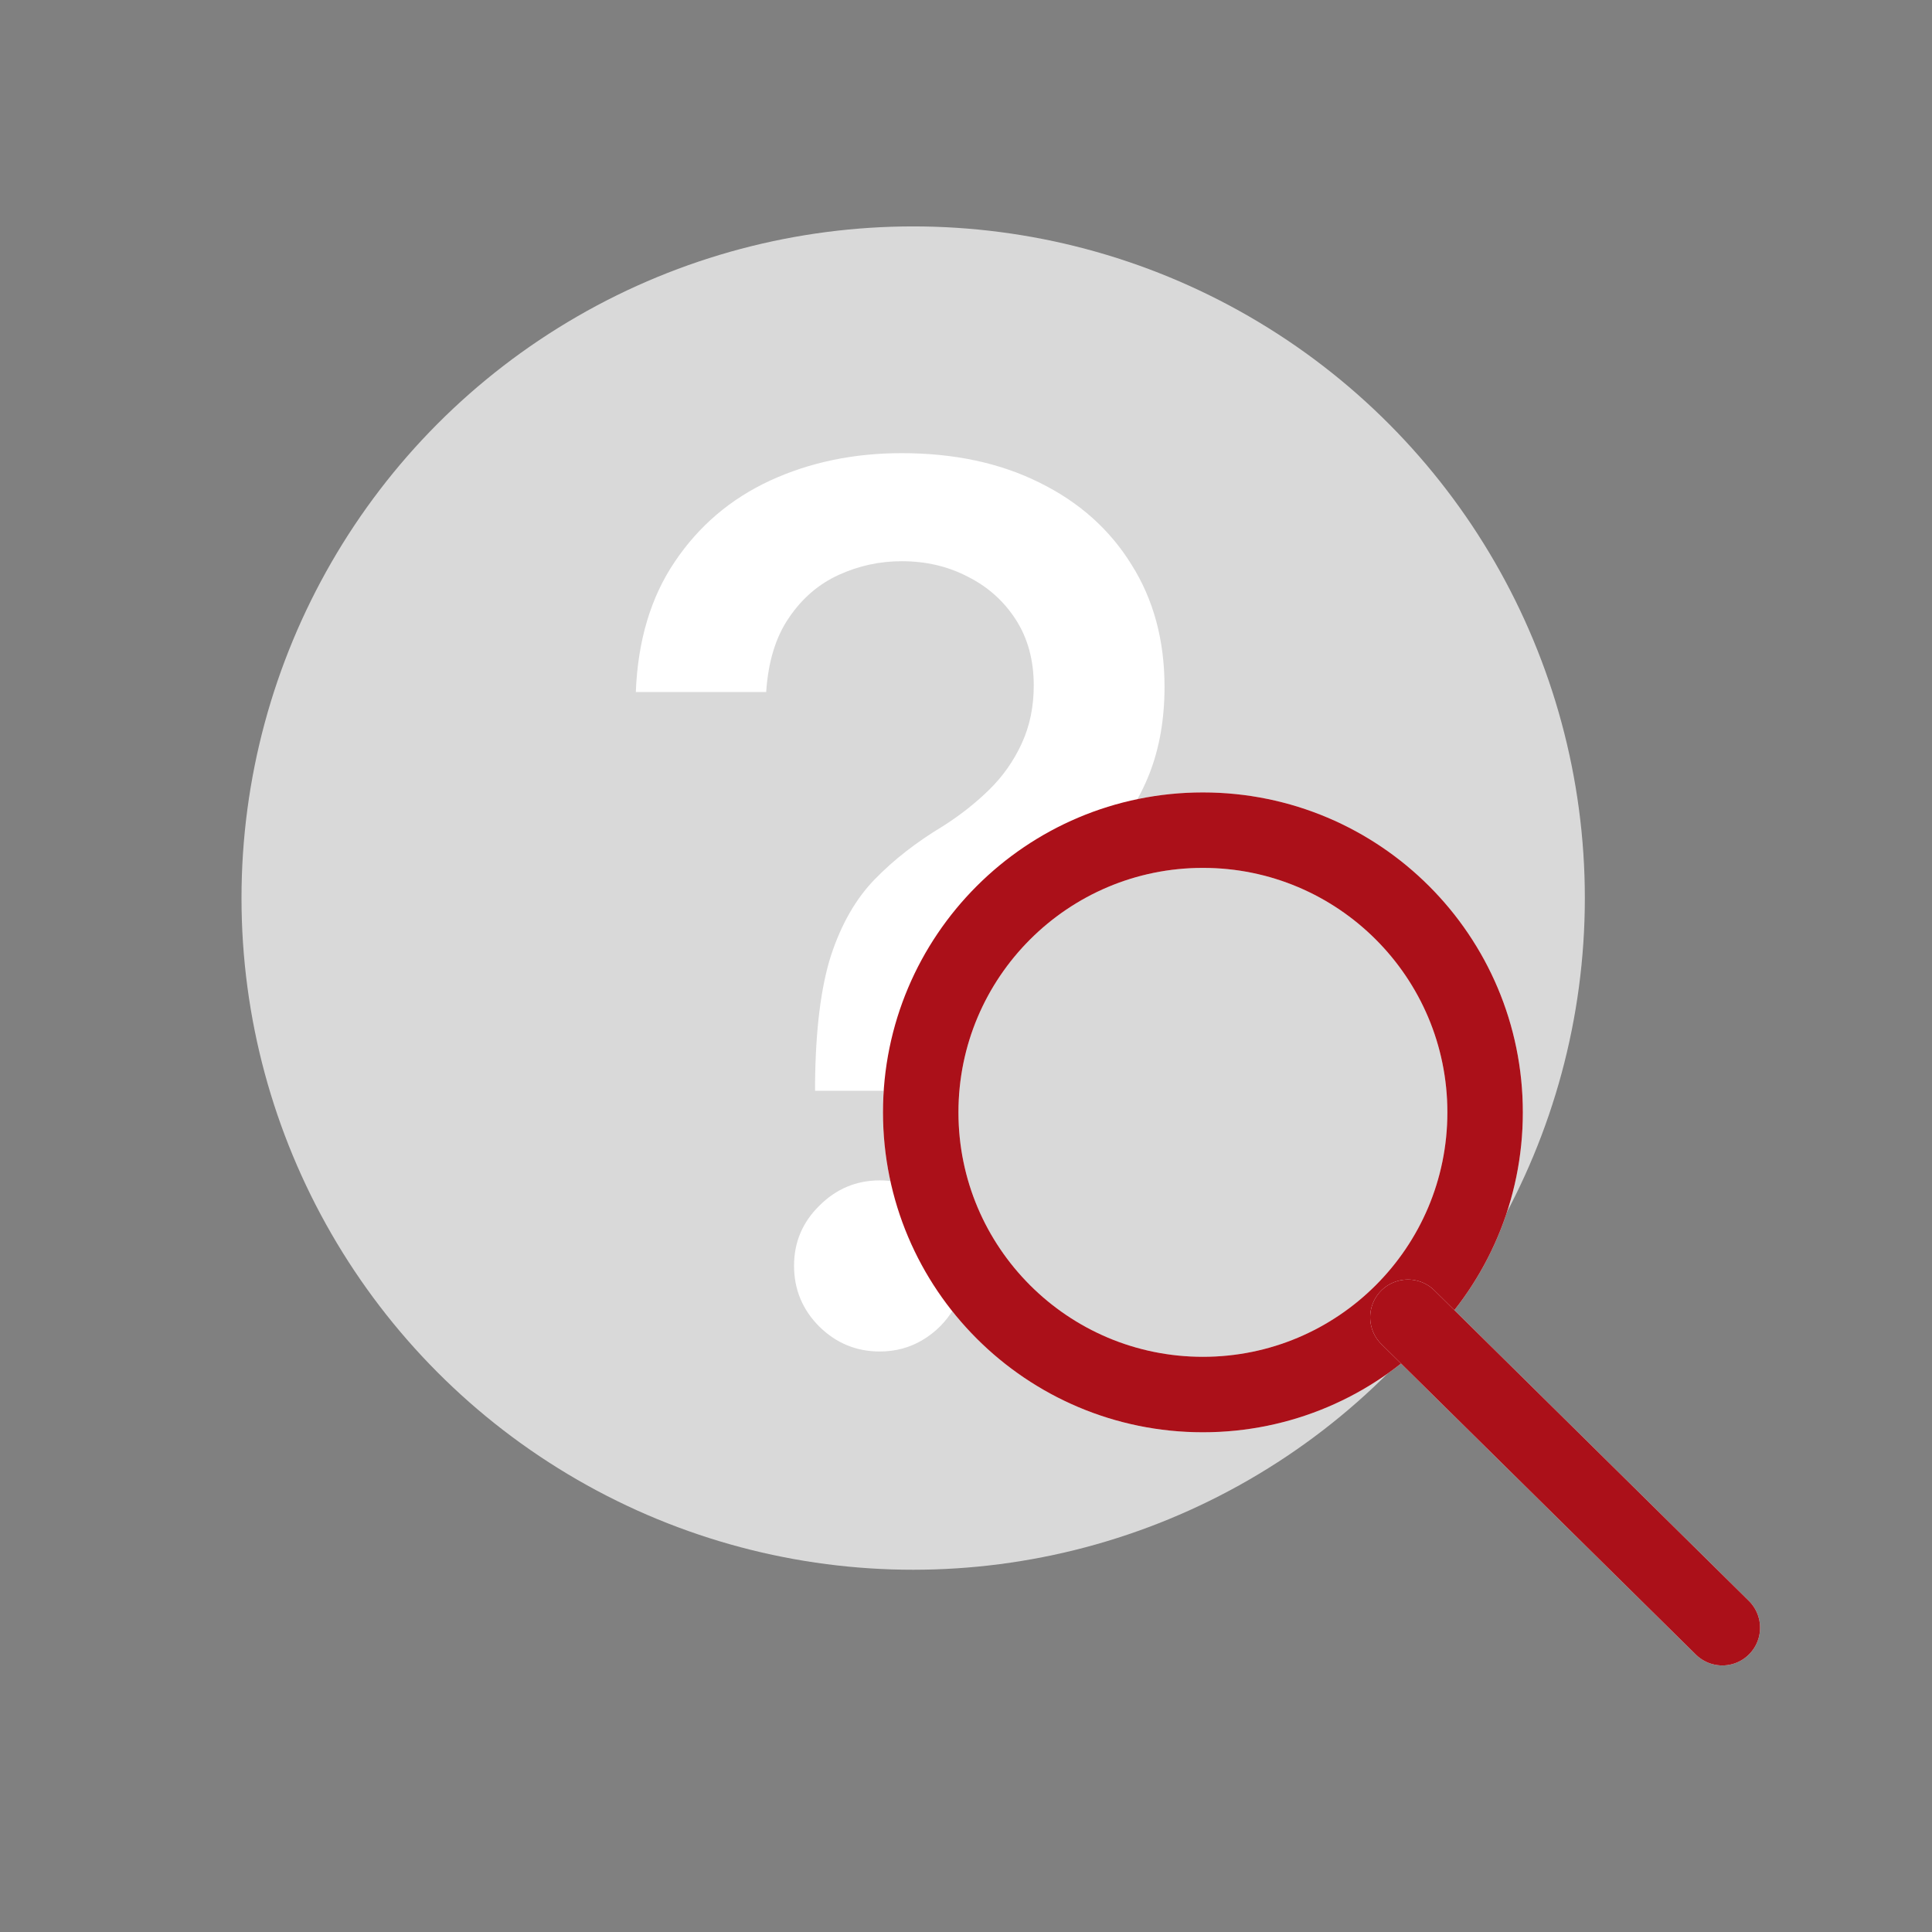
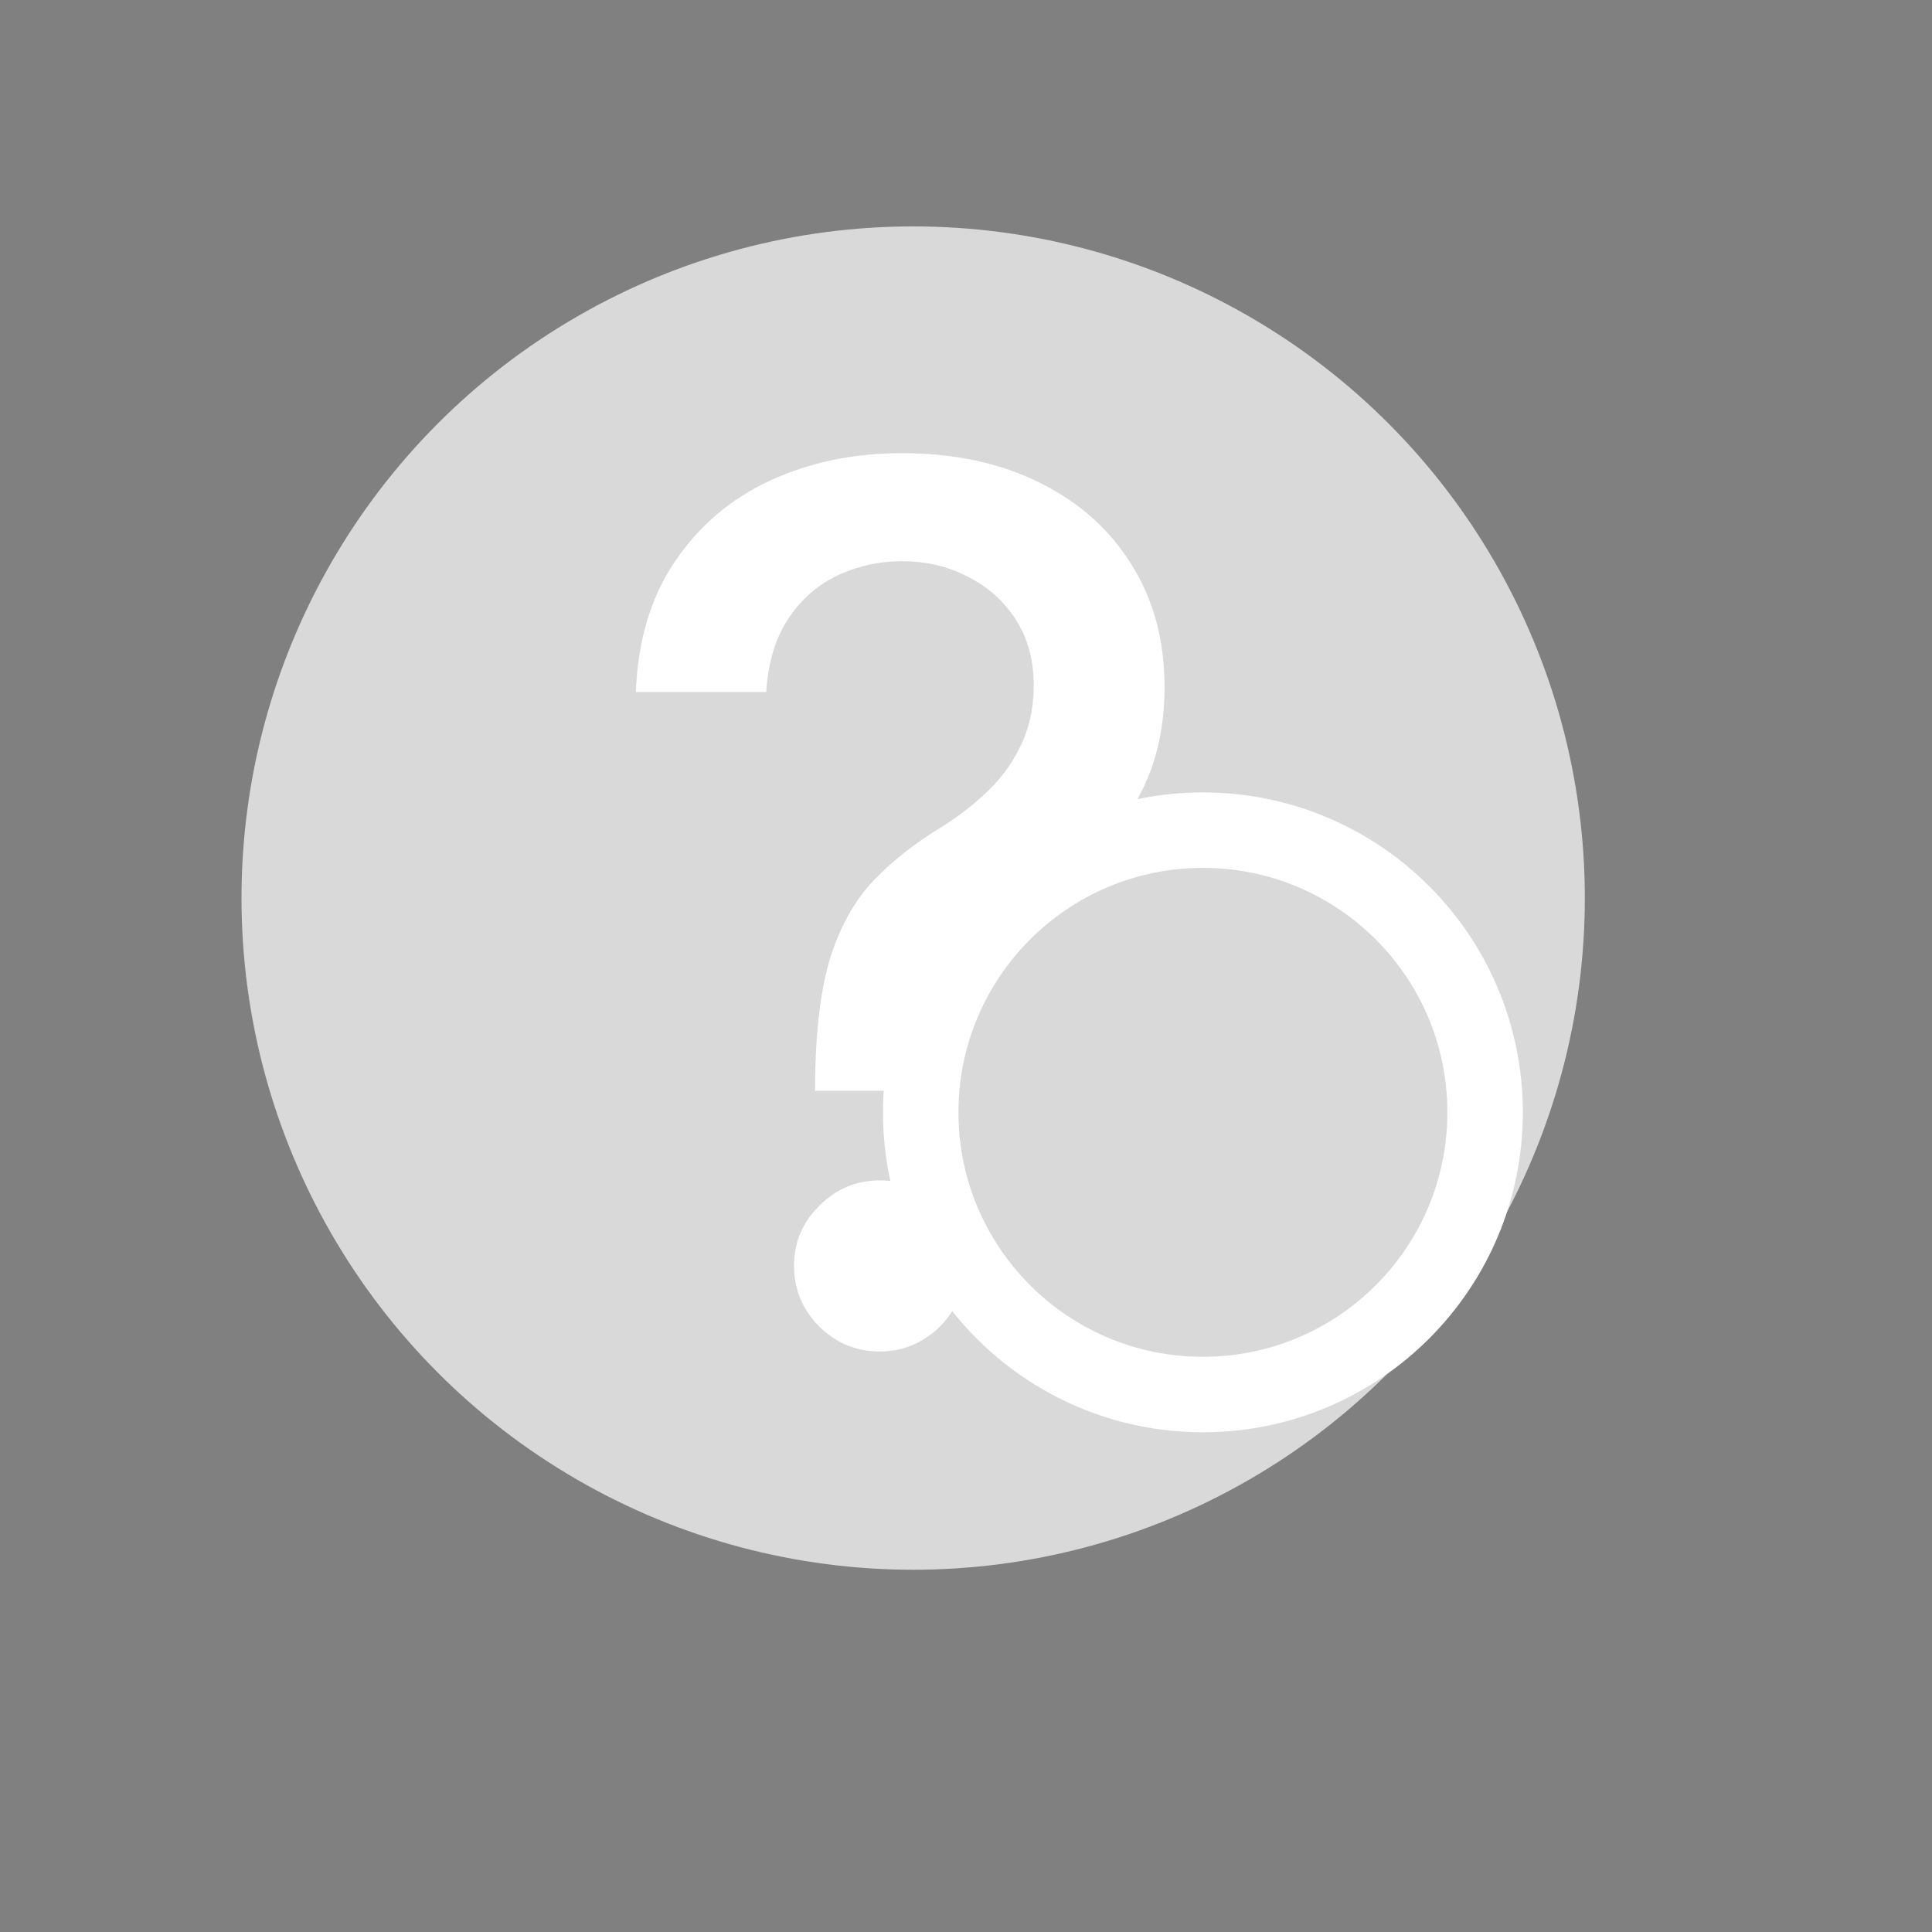
<svg xmlns="http://www.w3.org/2000/svg" width="128" height="128" viewBox="0 0 128 128" fill="none">
  <rect x="0" y="0" width="128" height="128" fill="#808080" stroke="none" />
  <circle cx="60.5" cy="59.5" r="44.5" fill="#D9D9D9" />
  <path d="M54 72.267V71.727C54.038 68.204 54.388 65.401 55.051 63.318C55.733 61.235 56.699 59.549 57.949 58.261C59.199 56.974 60.705 55.799 62.466 54.739C63.602 54.019 64.625 53.214 65.534 52.324C66.443 51.434 67.163 50.411 67.693 49.256C68.224 48.1 68.489 46.822 68.489 45.42C68.489 43.735 68.091 42.276 67.296 41.045C66.5 39.814 65.439 38.867 64.114 38.205C62.807 37.523 61.349 37.182 59.739 37.182C58.28 37.182 56.888 37.485 55.562 38.091C54.237 38.697 53.138 39.644 52.267 40.932C51.396 42.201 50.894 43.839 50.761 45.847H42.125C42.258 42.438 43.119 39.559 44.71 37.21C46.301 34.843 48.403 33.053 51.017 31.841C53.65 30.629 56.557 30.023 59.739 30.023C63.224 30.023 66.273 30.676 68.886 31.983C71.5 33.271 73.526 35.08 74.966 37.409C76.424 39.72 77.153 42.419 77.153 45.506C77.153 47.627 76.822 49.54 76.159 51.244C75.496 52.93 74.549 54.436 73.318 55.761C72.106 57.087 70.648 58.261 68.943 59.284C67.333 60.288 66.026 61.33 65.023 62.409C64.038 63.489 63.318 64.767 62.864 66.244C62.409 67.722 62.163 69.549 62.125 71.727V72.267H54ZM58.29 89.54C56.737 89.54 55.401 88.99 54.284 87.892C53.167 86.775 52.608 85.43 52.608 83.858C52.608 82.305 53.167 80.979 54.284 79.881C55.401 78.763 56.737 78.204 58.29 78.204C59.824 78.204 61.15 78.763 62.267 79.881C63.403 80.979 63.972 82.305 63.972 83.858C63.972 84.9 63.706 85.856 63.176 86.727C62.665 87.579 61.983 88.261 61.131 88.773C60.278 89.284 59.331 89.54 58.29 89.54Z" fill="white" />
  <path d="M79.696 92.392C90.022 92.392 98.392 84.022 98.392 73.696C98.392 63.371 90.022 55 79.696 55C69.371 55 61 63.371 61 73.696C61 84.022 69.371 92.392 79.696 92.392Z" stroke="white" stroke-width="5" stroke-linecap="round" stroke-linejoin="round" />
-   <path d="M79.696 92.392C90.022 92.392 98.392 84.022 98.392 73.696C98.392 63.371 90.022 55 79.696 55C69.371 55 61 63.371 61 73.696C61 84.022 69.371 92.392 79.696 92.392Z" stroke="#AB1019" stroke-width="5" stroke-linecap="round" stroke-linejoin="round" />
-   <path d="M114.109 107.84L93.277 87.274" stroke="white" stroke-width="5" stroke-linecap="round" stroke-linejoin="round" />
-   <path d="M114.109 107.84L93.277 87.274" stroke="#AB1019" stroke-width="5" stroke-linecap="round" stroke-linejoin="round" />
</svg>